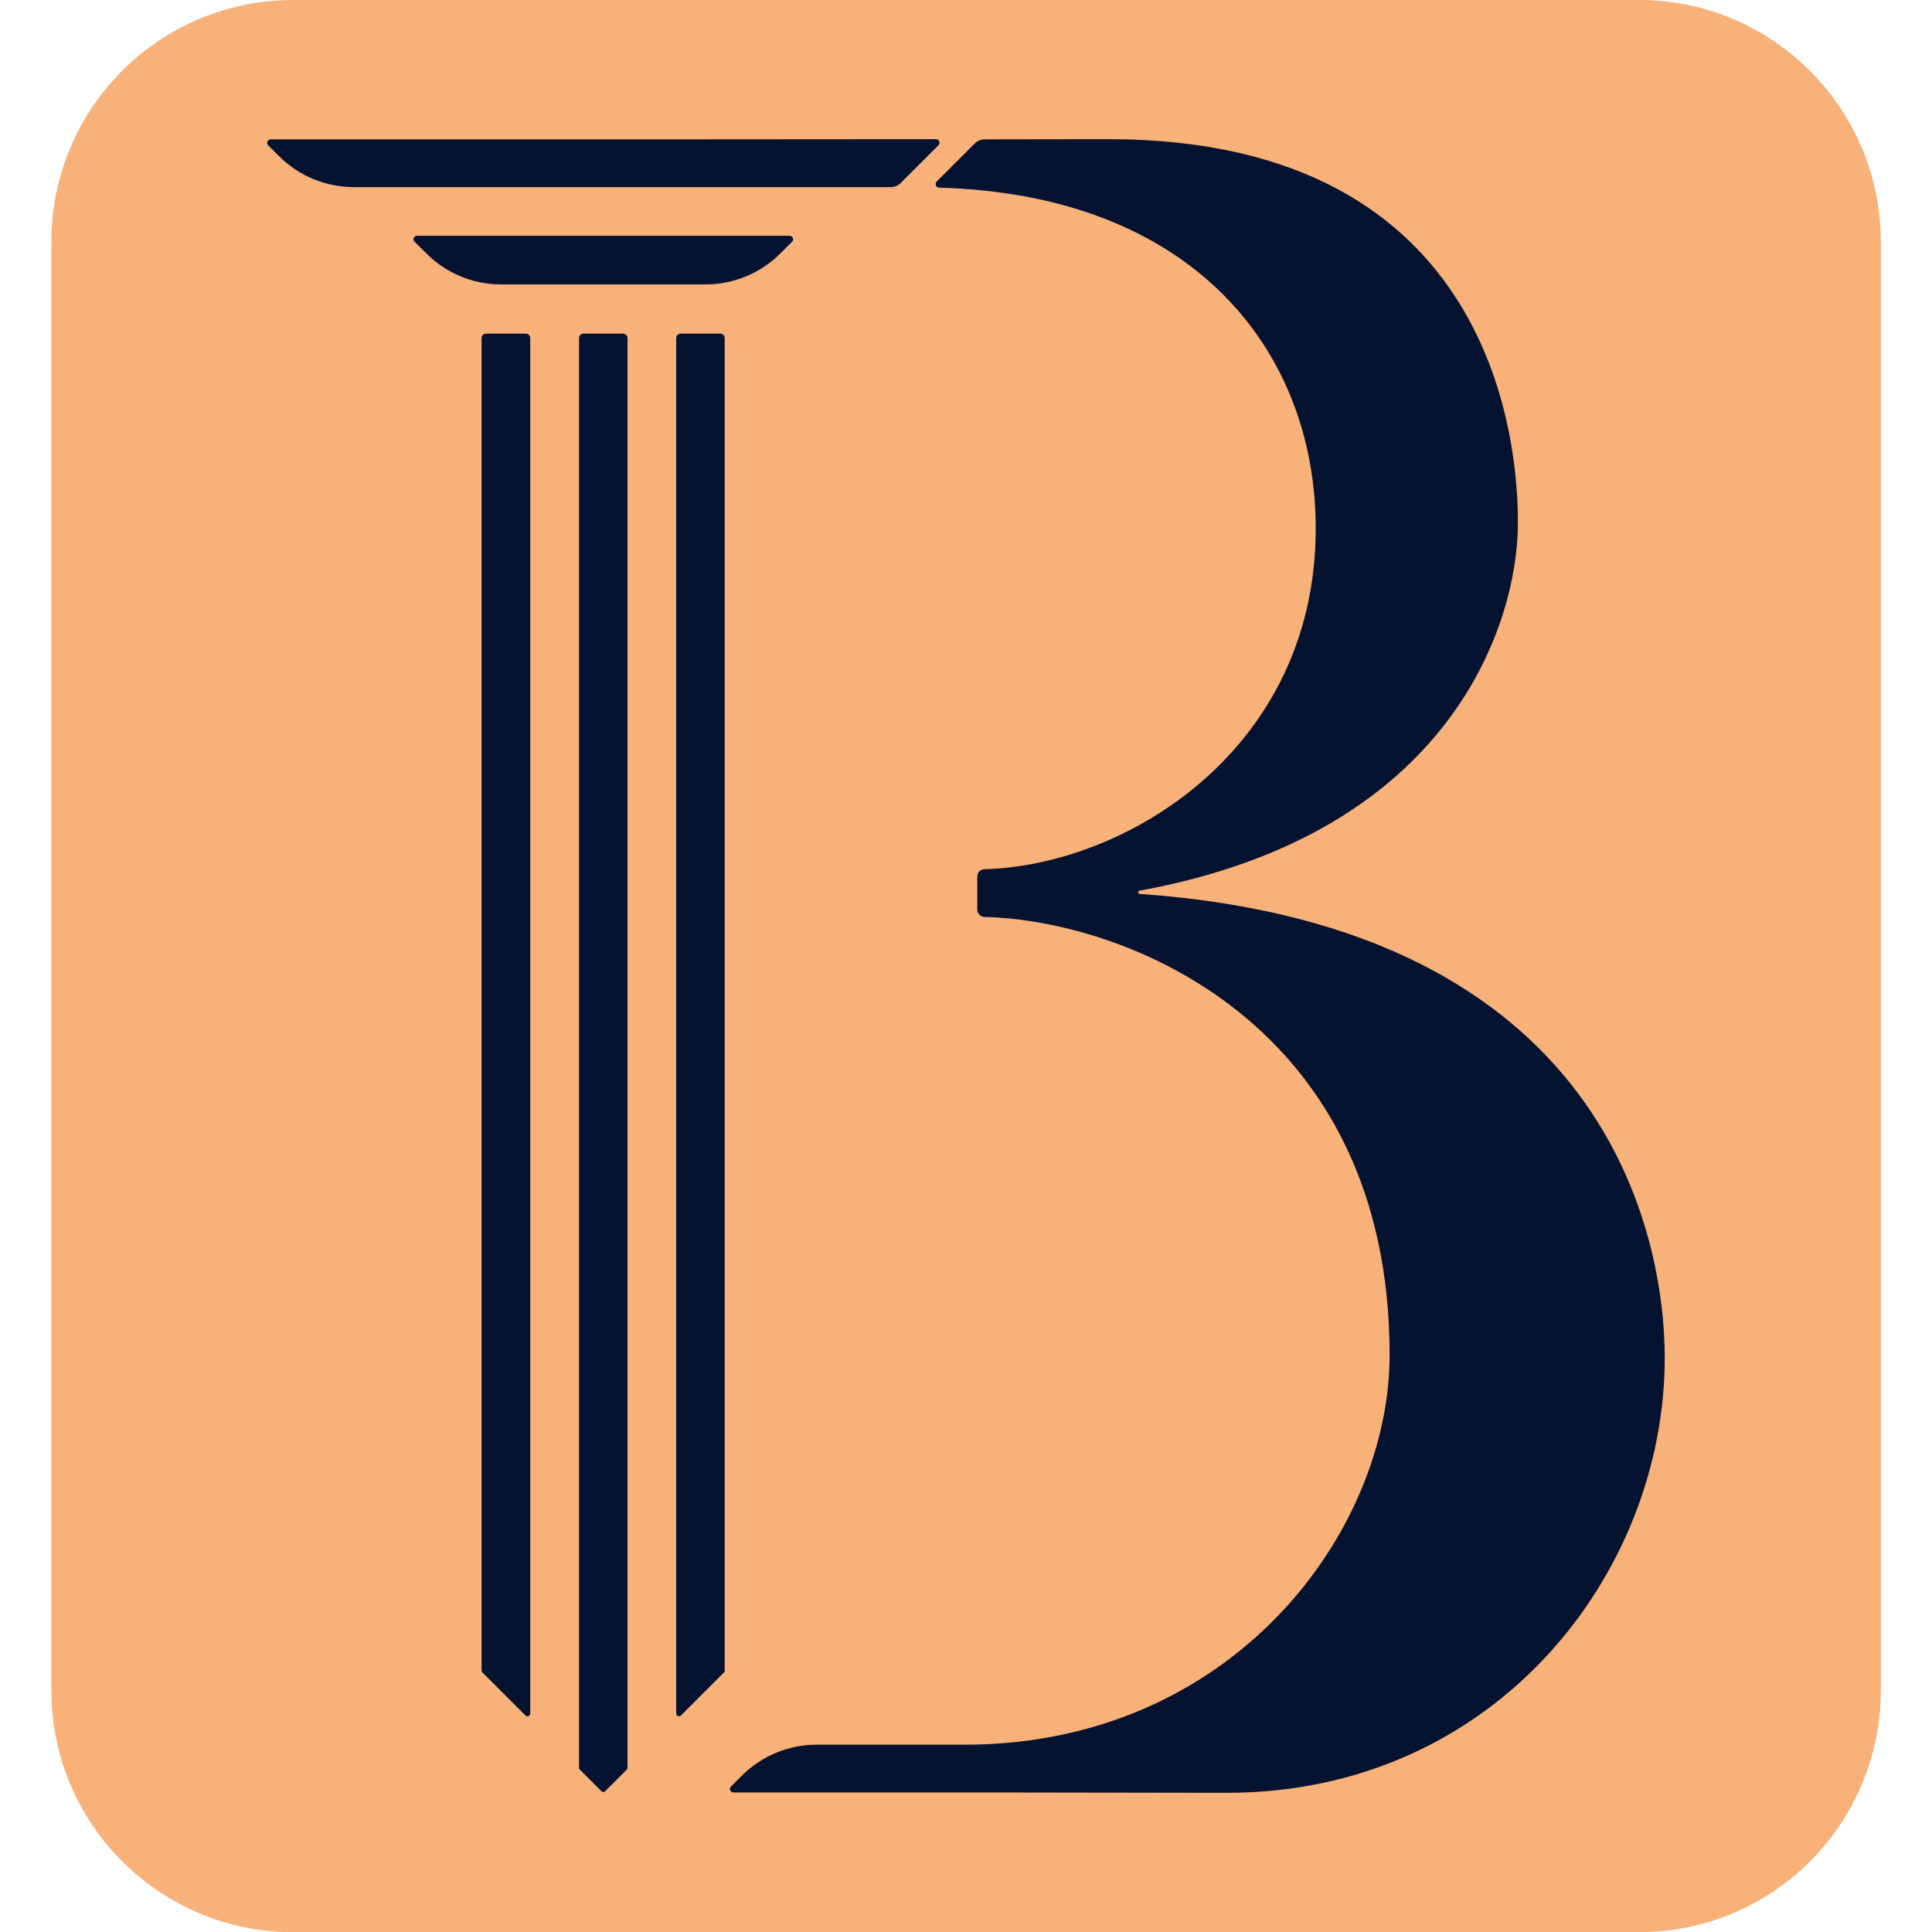
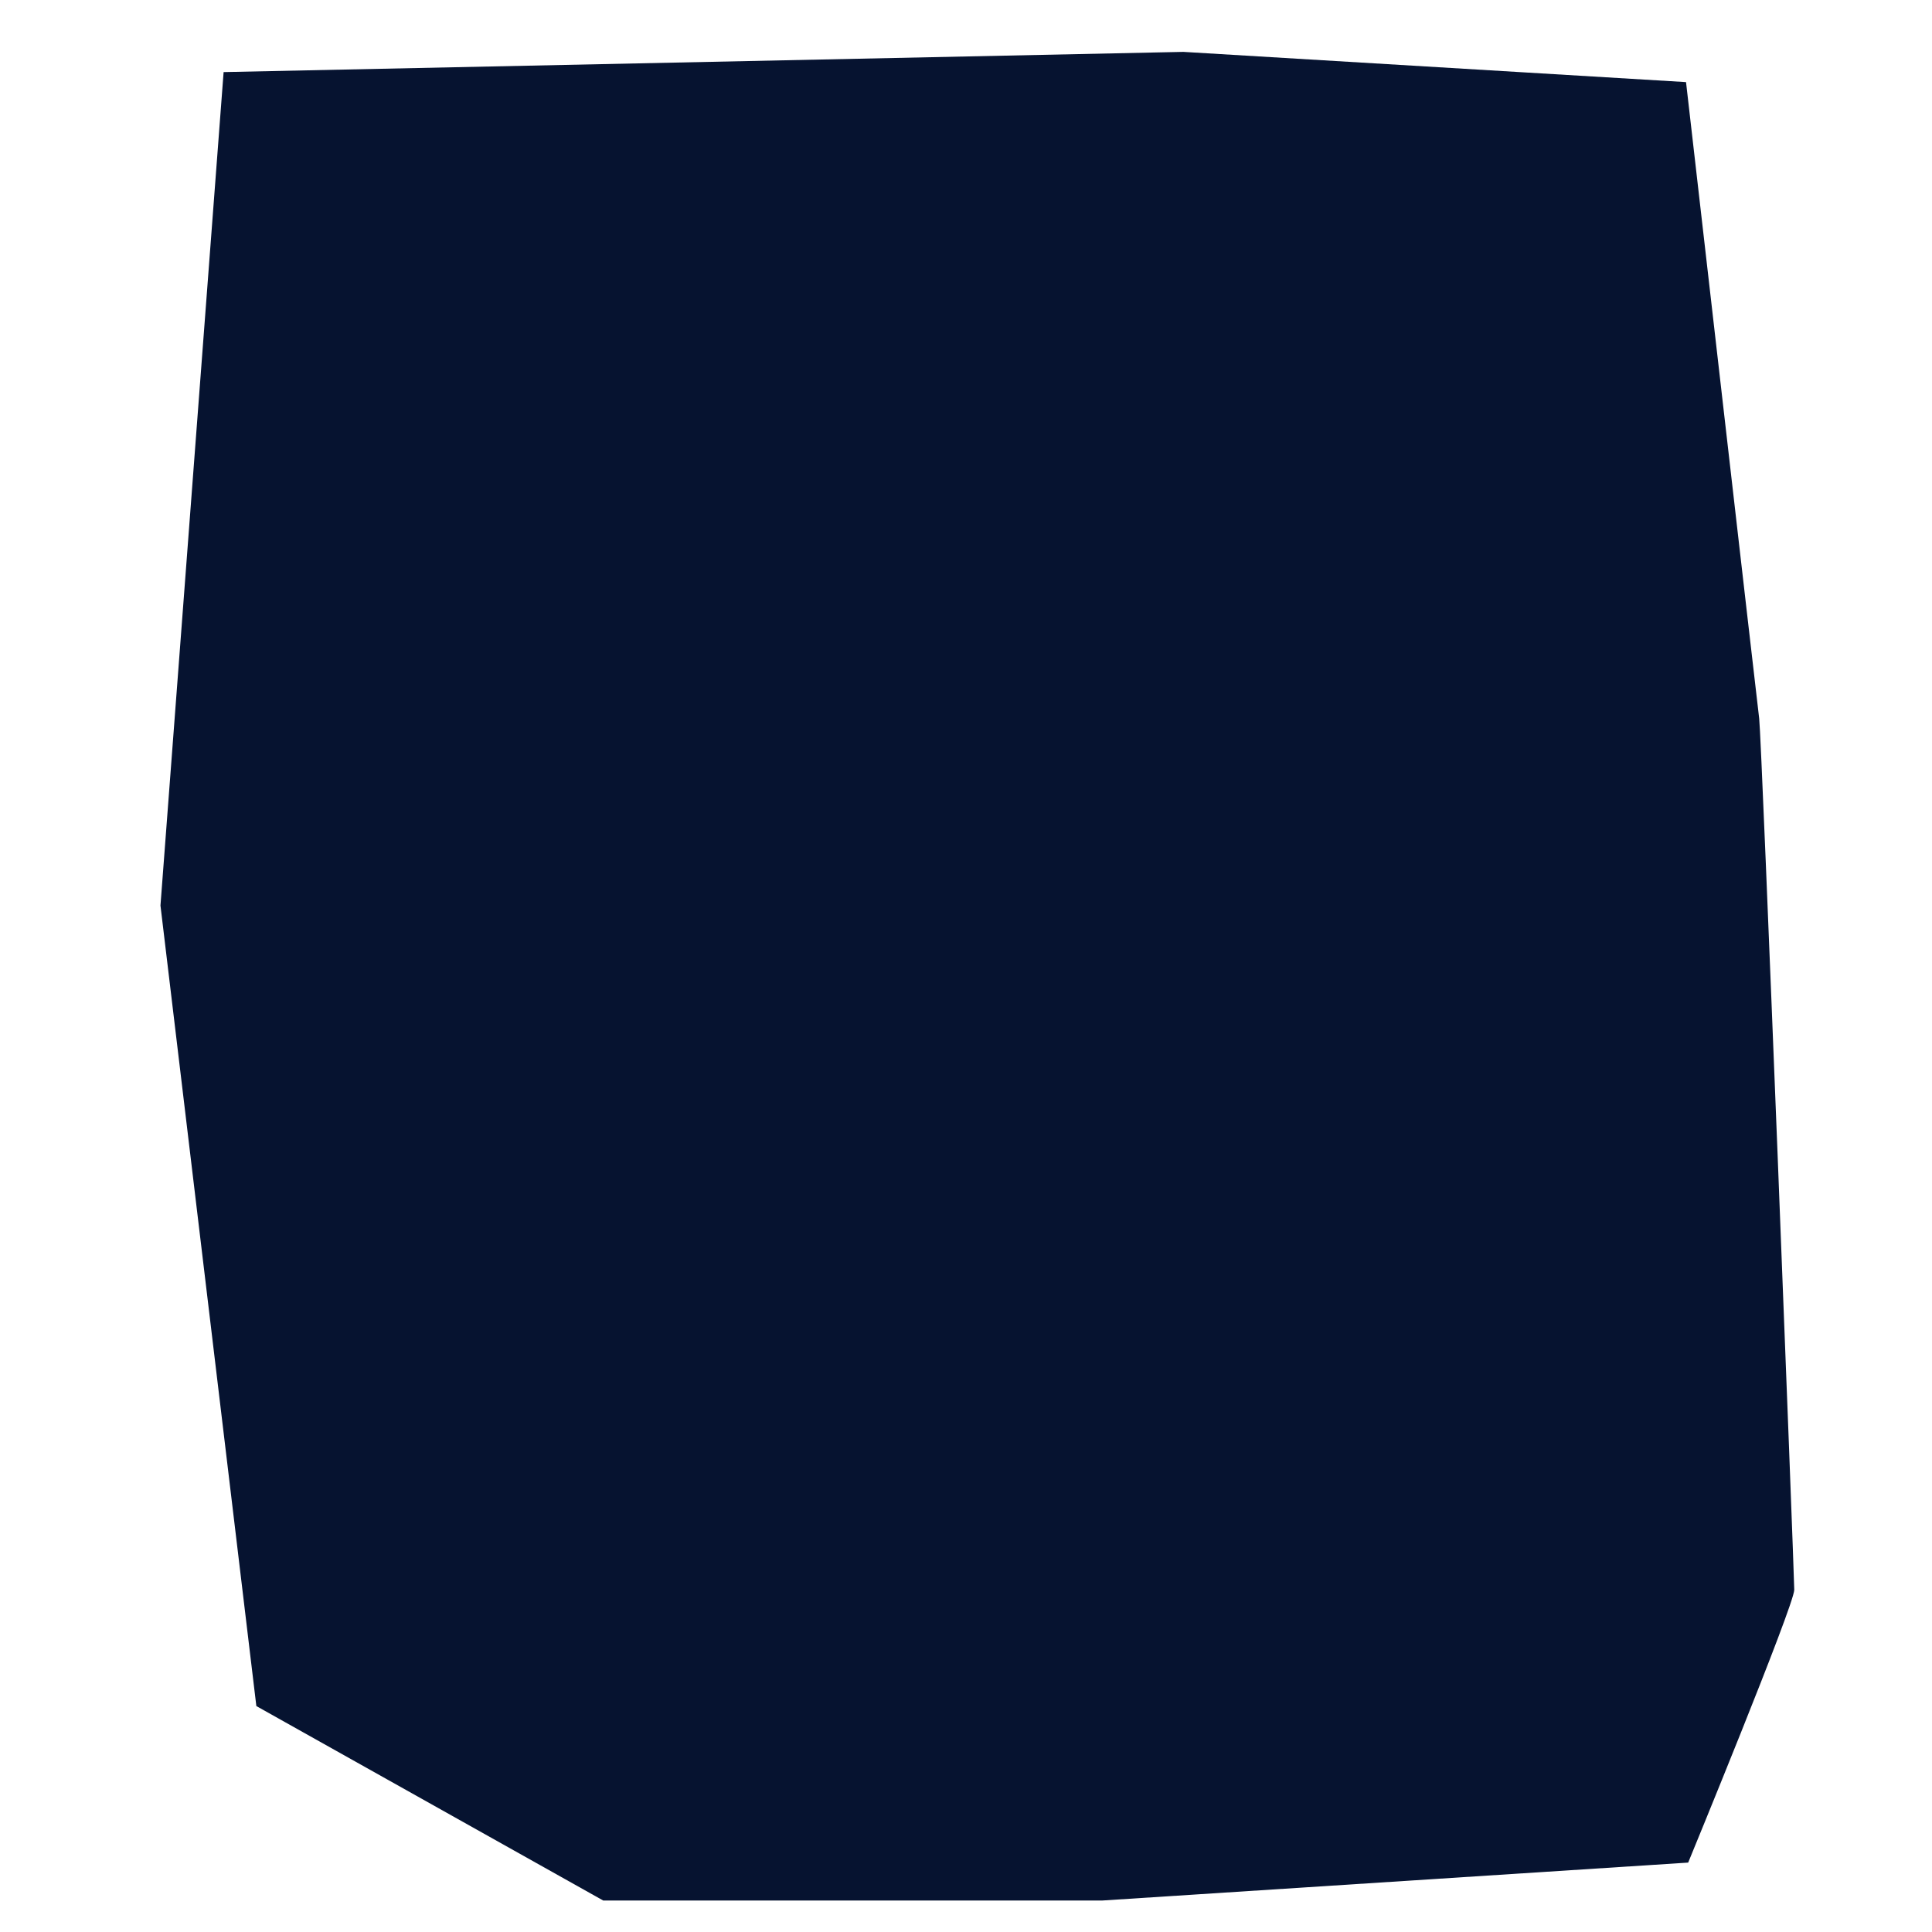
<svg xmlns="http://www.w3.org/2000/svg" id="Layer_1" x="0px" y="0px" viewBox="0 0 1080 1080" style="enable-background:new 0 0 1080 1080;" xml:space="preserve">
  <style type="text/css">	.st0{fill:#061330;}	.st1{fill:#F8B179;}</style>
  <path class="st0" d="M125,40.3L89.7,506.2l53.6,447.5l193.9,108.7h279l327.5-21.2c0,0,59.3-144,59.3-152.5S984.8,413,983.4,401.7 c-1.4-11.3-40.9-355.8-40.9-355.8L661.5,29L125,40.3z" />
-   <path class="st1" d="M916.2,0H163.8C89.2,0,28.7,60.5,28.7,135.2v809.7c0,74.7,60.5,135.2,135.2,135.2h752.3 c74.7,0,135.2-60.5,135.2-135.2V135.2C1051.3,60.5,990.8,0,916.2,0z M156,87.3l-6.1-6.1c-1.2-1.2-0.3-3.3,1.4-3.3l231.8,0l140.1-0.1 c1.8,0,2.6,2.1,1.4,3.4l-21.1,21.1c-1.5,1.5-3.5,2.3-5.6,2.3l-114.7,0H197.8C182.2,104.6,167.1,98.4,156,87.3z M231.7,135.1 c-1.2-1.2-0.4-3.3,1.4-3.3h208.3c1.7,0,2.6,2.1,1.4,3.3l-6.6,6.6C425.1,152.8,410,159,394.4,159H280.1c-15.6,0-30.7-6.2-41.7-17.3 L231.7,135.1z M296.4,957.9c0,1.3-1.6,2-2.6,1.1l-24.2-24.2c-0.3-0.3-0.4-0.7-0.4-1.1V188.9c0-1.3,1.1-2.4,2.4-2.4H294 c1.3,0,2.4,1.1,2.4,2.4V957.9z M350.8,988.1c0,0.4-0.2,0.8-0.4,1.1l-12.1,12.1c-0.6,0.6-1.5,0.6-2.1,0l-12.1-12.1 c-0.3-0.3-0.4-0.7-0.4-1.1V188.9c0-1.3,1.1-2.4,2.4-2.4h22.3c1.3,0,2.4,1.1,2.4,2.4V988.1z M405.2,933.7c0,0.4-0.2,0.8-0.4,1.1 L380.6,959c-0.9,0.9-2.6,0.3-2.6-1.1v-769c0-1.3,1.1-2.4,2.4-2.4h22.3c1.3,0,2.4,1.1,2.4,2.4V933.7z M685.9,1002.2l-130.8-0.2 l-145.1,0c-1.7,0-2.6-2.1-1.4-3.3l6.1-6.1c11.1-11.1,26.1-17.3,41.8-17.3l82.6,0c150.1,0,237.7-119.1,237.7-217.8 c0-186.3-148.7-243.1-226.5-244.9c-2.2-0.1-4-1.9-4-4.1V490c0-2.3,1.8-4.1,4.1-4.1c79.1-2.2,185.1-66.9,185.1-190.5 c0-98.5-67.7-186.5-210.5-190.5c-1.7,0-2.6-2.1-1.4-3.4l21.3-21.3c1.5-1.5,3.5-2.3,5.6-2.3l69.2-0.1c218,0,229.2,173.5,228.8,215.7 C848.1,348,812,466,637,497.9c-1,0.2-1,1.7,0.1,1.8C898.7,518,930.6,691.6,930.6,759.1C930.6,879.9,835.5,1002.2,685.9,1002.2z" />
</svg>